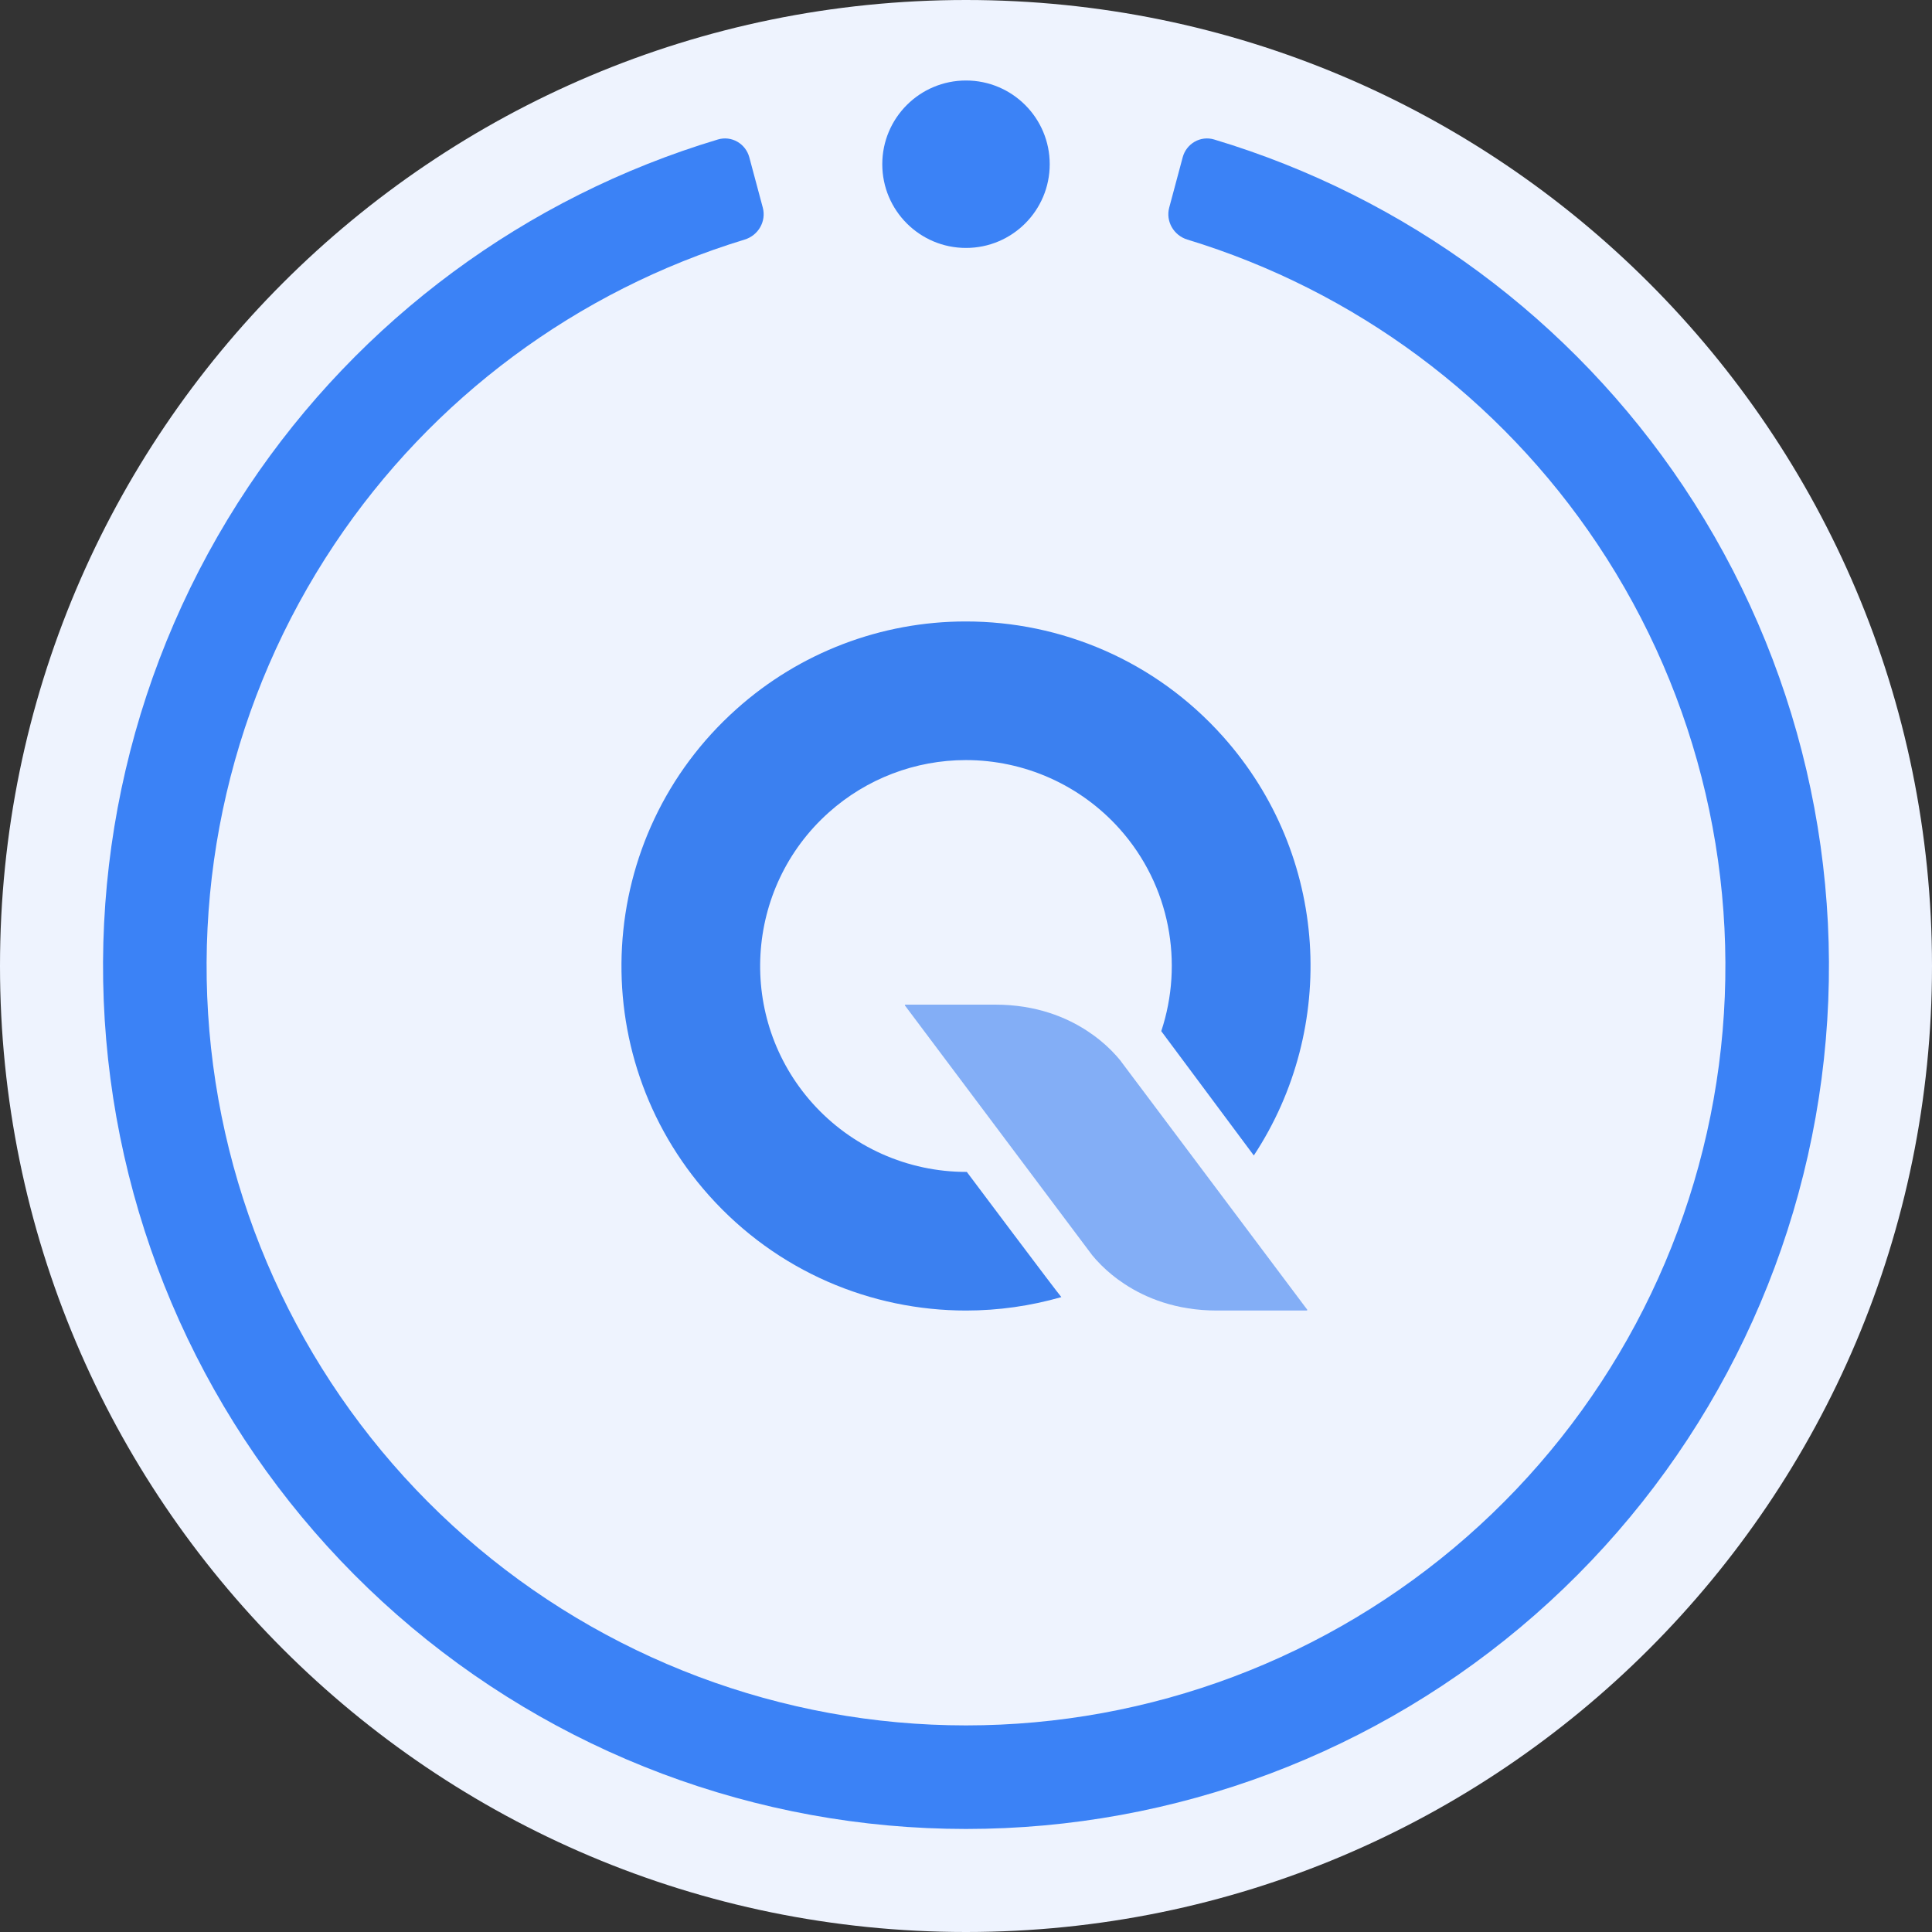
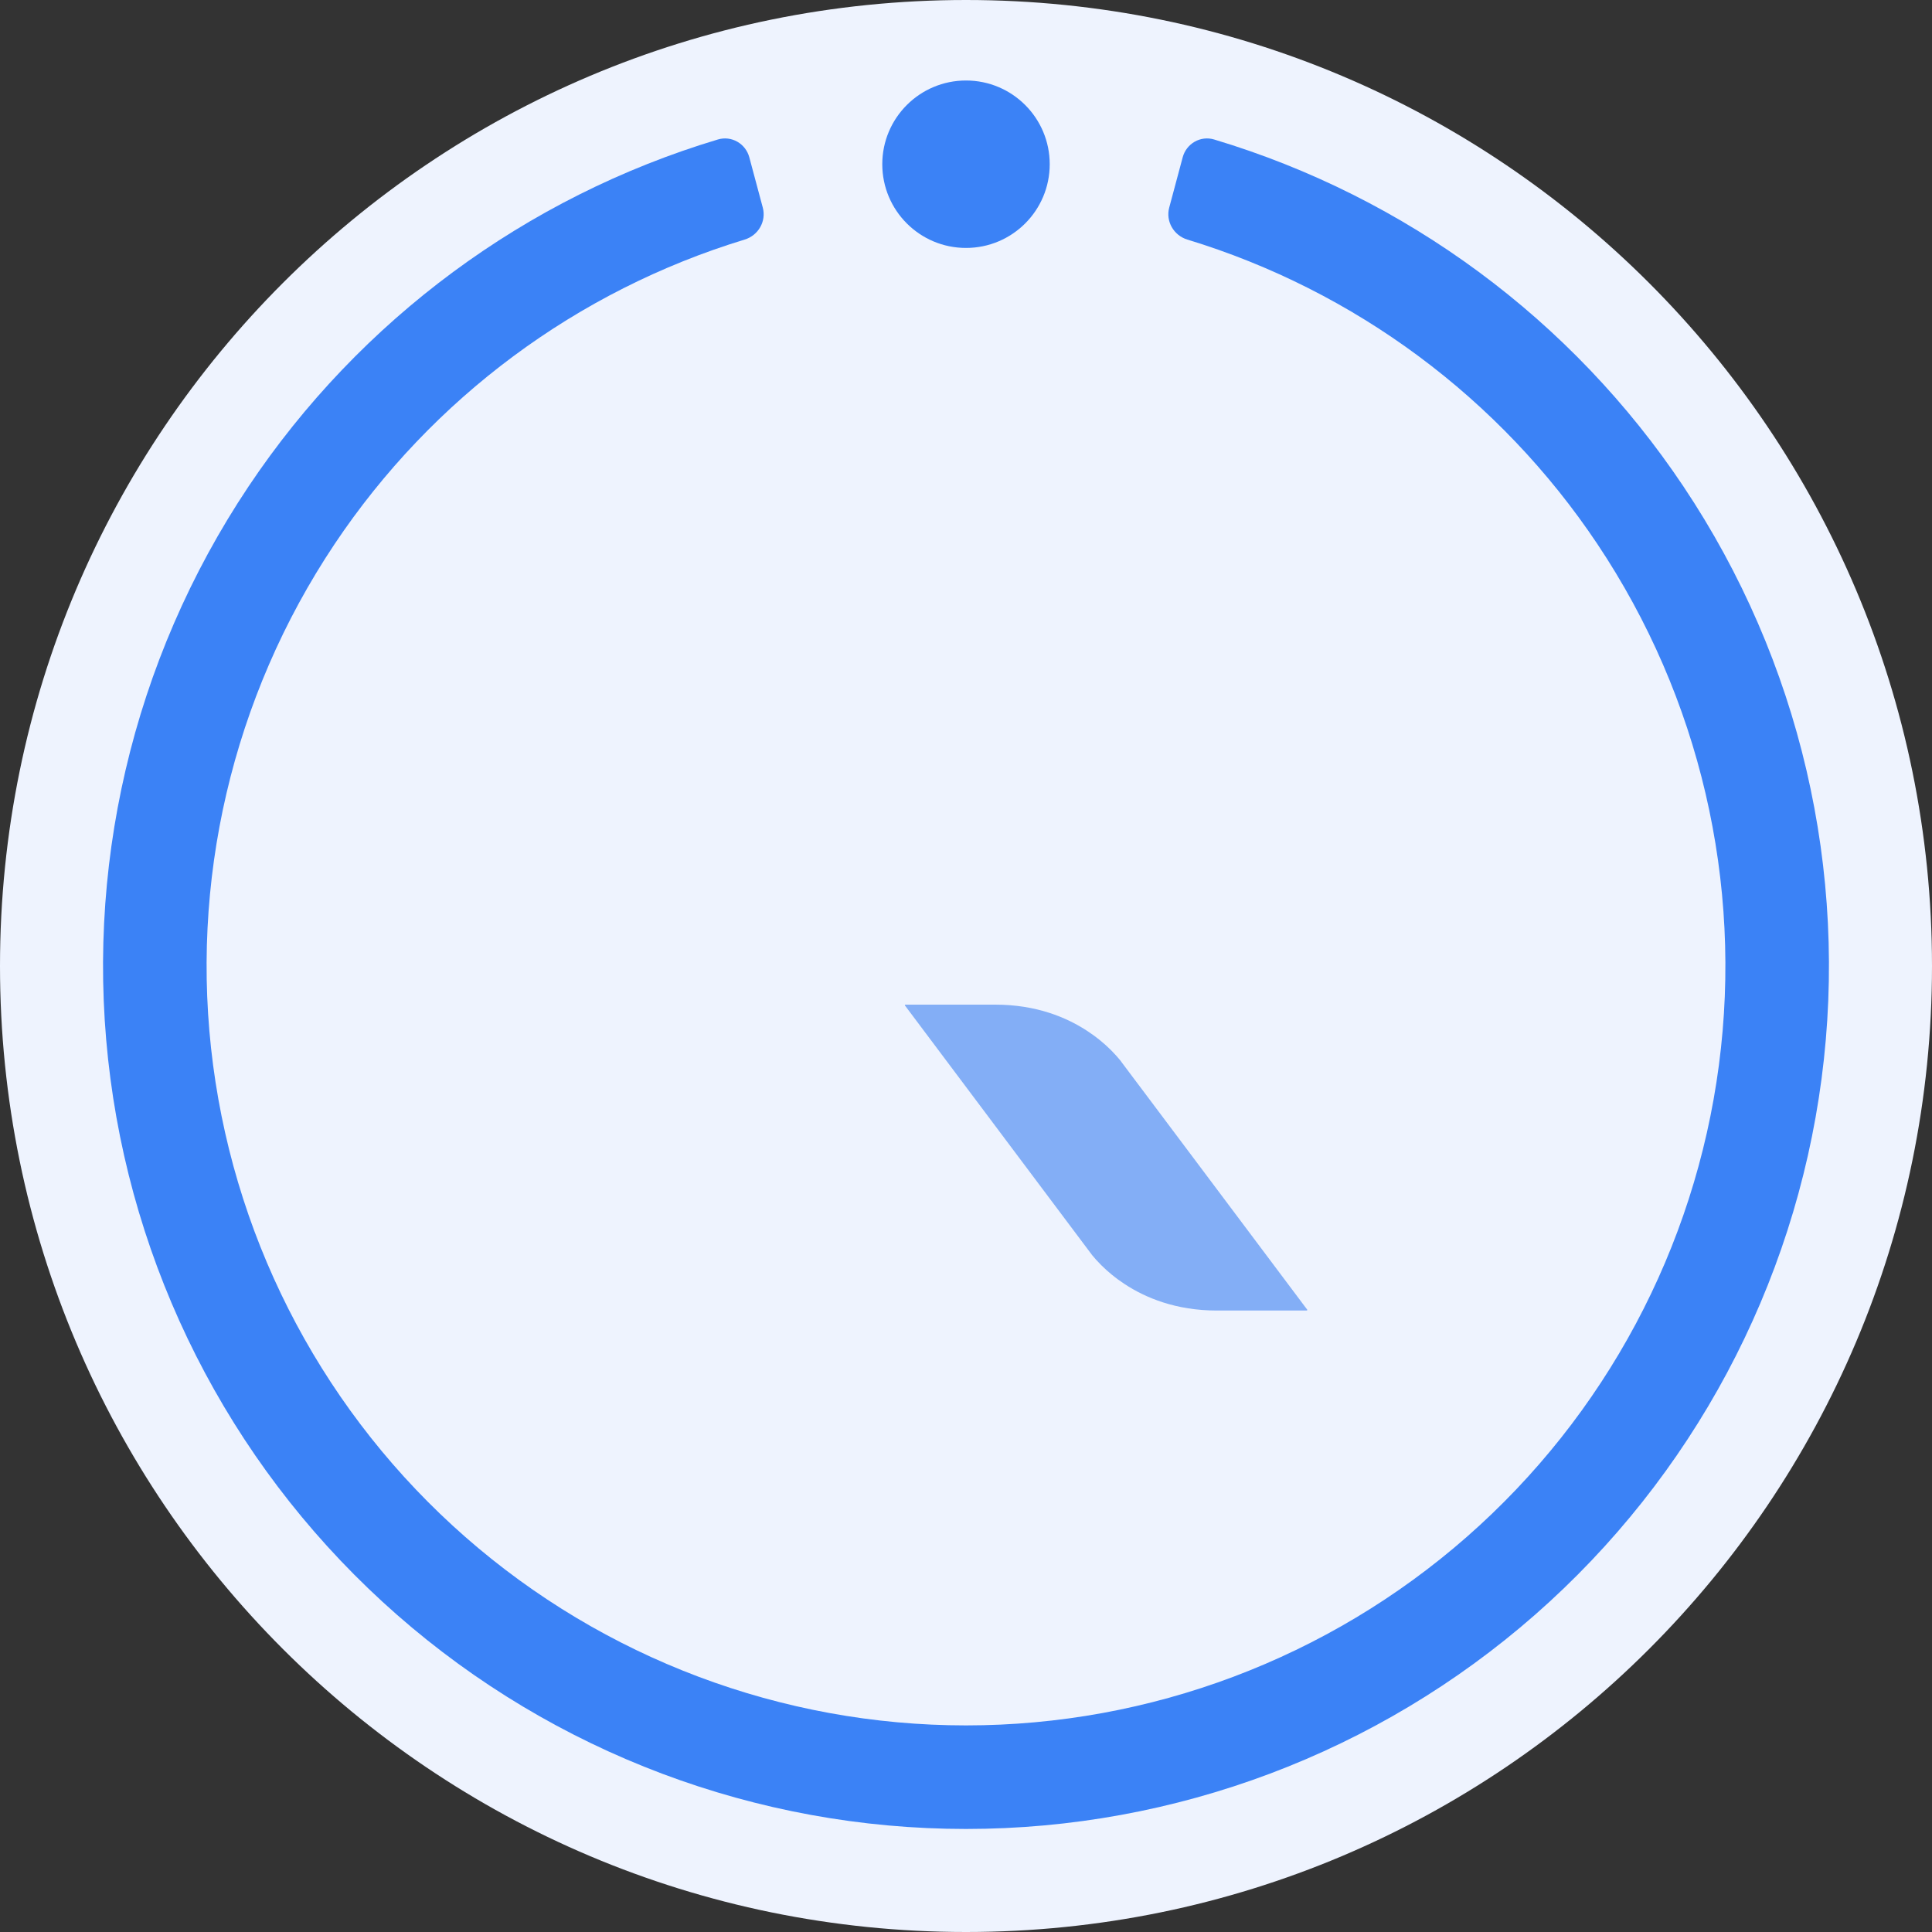
<svg xmlns="http://www.w3.org/2000/svg" width="600" height="600" viewBox="0 0 600 600" fill="none">
  <rect x="0" y="0" width="600" height="600" fill="#333333" stroke="none" />
  <g clip-path="url(#clip0_6754_42553)">
    <path d="M300 600C465.685 600 600 465.685 600 300C600 134.315 465.685 0 300 0C134.315 0 0 134.315 0 300C0 465.685 134.315 600 300 600Z" fill="#EEF3FE" />
-     <path d="M300.25 363.948C300.175 363.948 300.106 363.948 300.031 363.948C291.023 363.945 282.116 362.043 273.892 358.365C265.669 354.687 258.313 349.317 252.305 342.605C228.802 316.308 231.092 275.802 257.39 252.311C269.096 241.837 284.255 236.047 299.964 236.05C308.973 236.052 317.88 237.954 326.104 241.632C334.328 245.309 341.683 250.68 347.691 257.393C363.493 275.078 367.616 299.191 360.641 320.234L389.383 358.842C415.464 319.298 412.848 265.699 379.789 228.709C358.653 205.053 329.372 192.998 299.962 193C273.666 192.976 248.289 202.67 228.708 220.22C184.642 259.587 180.841 327.219 220.204 371.283C241.34 394.94 270.621 407 300.036 407C310.042 406.995 319.997 405.589 329.612 402.823C328.504 401.648 300.25 363.948 300.25 363.948Z" fill="#3B80F0" />
    <path d="M406 406.773L369.038 357.485L349.12 330.936L347.804 329.178C347.471 328.771 347.054 328.291 346.598 327.783C345.566 326.636 344.472 325.544 343.32 324.514C342.809 324.055 342.263 323.588 341.681 323.112C341.387 322.873 341.084 322.634 340.77 322.395C340.457 322.156 340.144 321.916 339.83 321.677C339.18 321.199 338.492 320.721 337.767 320.242C331.247 315.937 321.792 312 309.085 312H281L281.101 312.136L281 312.213L317.964 361.506L337.88 388.069L339.196 389.824C339.527 390.231 339.946 390.712 340.402 391.221C341.435 392.368 342.529 393.46 343.68 394.491C344.191 394.948 344.738 395.416 345.319 395.89C345.613 396.129 345.916 396.368 346.23 396.608C346.543 396.847 346.856 397.086 347.167 397.325C347.821 397.804 348.51 398.282 349.233 398.76C355.741 403.051 365.206 407 377.915 407H406L405.899 406.864L406 406.773Z" fill="#83AEF6" />
    <path d="M232.707 48.859C231.564 44.592 227.171 42.047 222.94 43.318C163.383 61.196 111.805 99.266 77.166 151.107C41.044 205.168 25.806 270.518 34.293 334.981C42.779 399.444 74.411 458.623 123.295 501.493C172.179 544.363 234.981 568 300 568C365.019 568 427.821 544.363 476.705 501.493C525.589 458.623 557.221 399.444 565.707 334.981C574.194 270.518 558.956 205.169 522.834 151.107C488.195 99.266 436.617 61.196 377.06 43.318C372.829 42.047 368.437 44.592 367.293 48.859L363.111 64.469C361.967 68.736 364.506 73.11 368.732 74.398C420.754 90.245 465.79 123.621 496.094 168.974C527.882 216.548 541.291 274.056 533.822 330.783C526.354 387.511 498.518 439.588 455.5 477.314C412.482 515.04 357.217 535.84 300 535.84C242.783 535.84 187.518 515.039 144.5 477.314C101.482 439.588 73.646 387.51 66.178 330.783C58.709 274.056 72.118 216.548 103.906 168.974C134.21 123.621 179.247 90.245 231.268 74.398C235.494 73.11 238.033 68.736 236.89 64.469L232.707 48.859Z" fill="#3B82F6" />
    <circle cx="300" cy="51" r="26" fill="#3B82F6" />
  </g>
  <defs>
    <clipPath id="clip0_6754_42553">
      <rect width="600" height="600" fill="white" />
    </clipPath>
  </defs>
</svg>